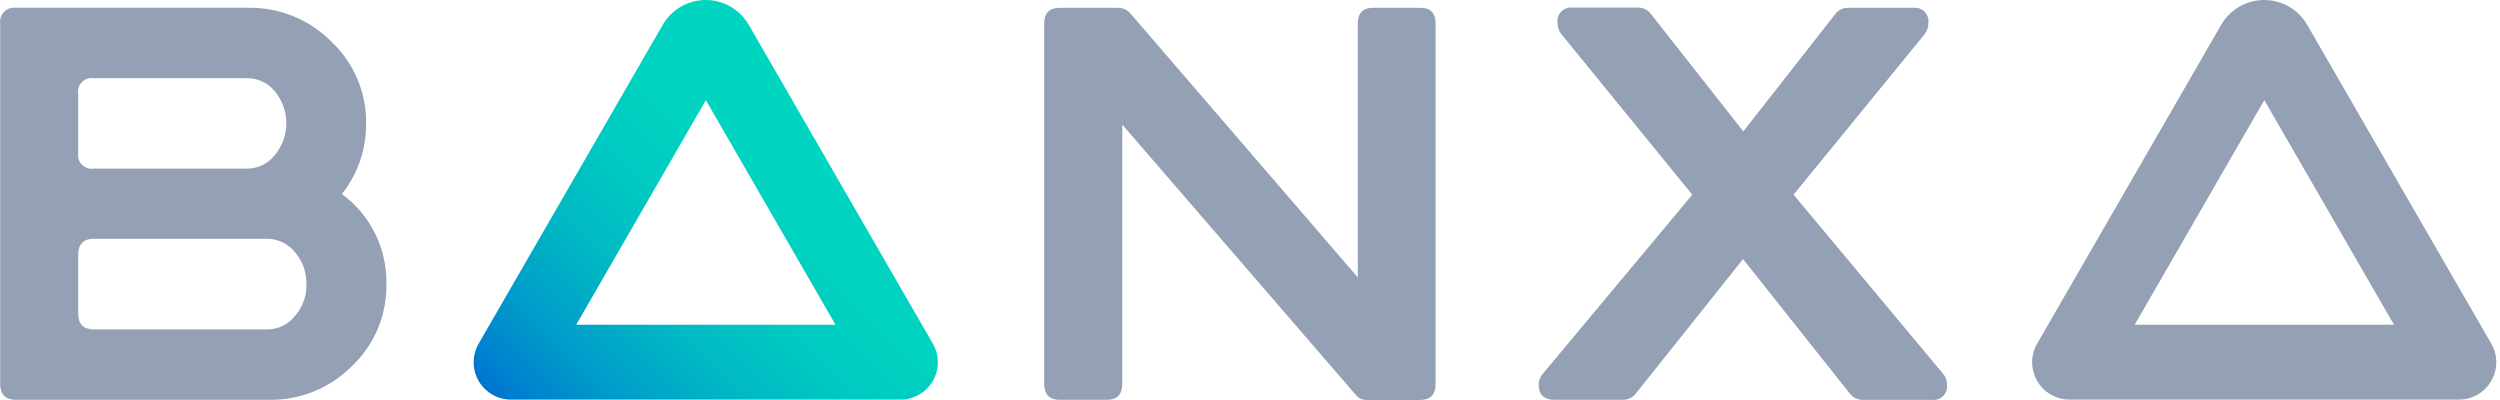
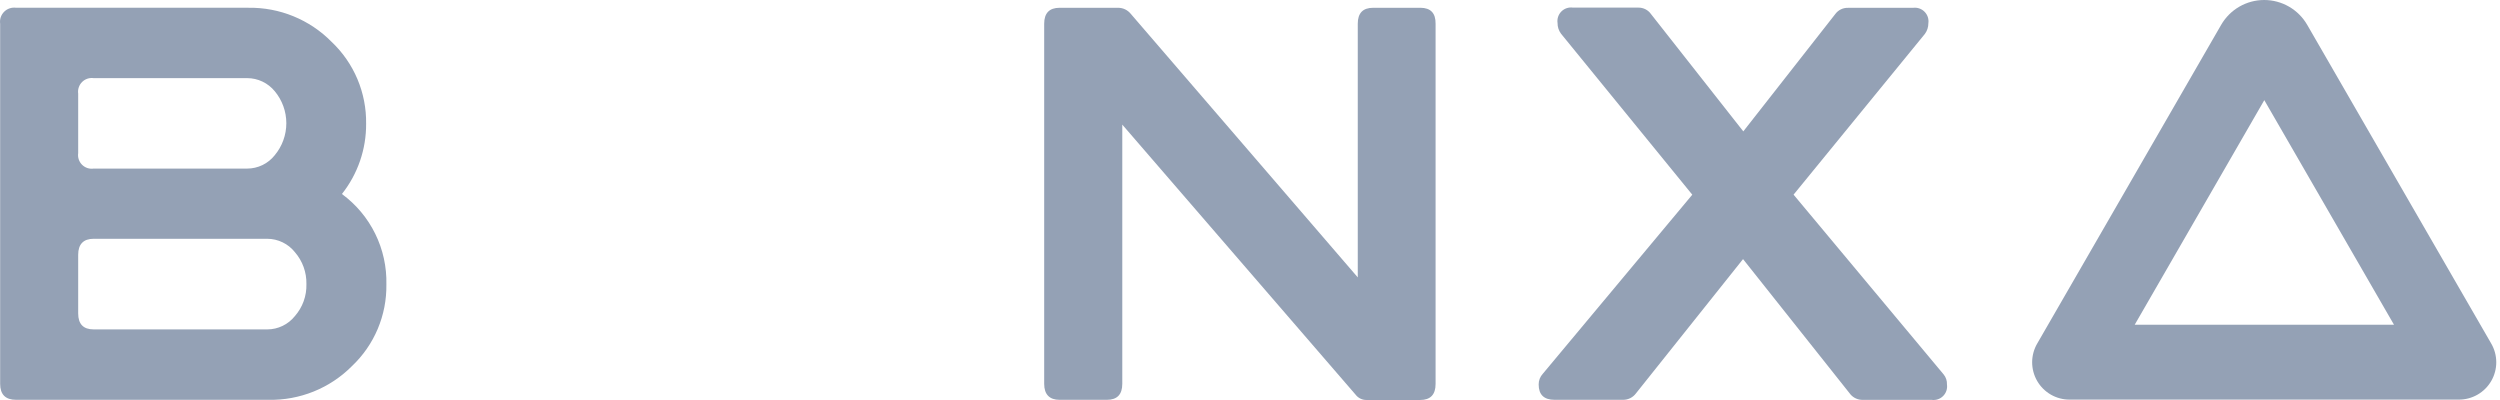
<svg xmlns="http://www.w3.org/2000/svg" width="150" height="24" viewBox="0 0 150 24" fill="none">
  <script />
  <script />
-   <path d="M54.022 23.976H30.675C30.279 23.979 29.89 23.877 29.547 23.68C29.203 23.484 28.918 23.2 28.72 22.857C28.522 22.515 28.419 22.126 28.42 21.73C28.421 21.335 28.527 20.946 28.727 20.605L39.764 1.49C40.026 1.037 40.402 0.661 40.855 0.399C41.308 0.138 41.822 0 42.345 0C42.868 0 43.382 0.138 43.835 0.399C44.288 0.661 44.664 1.037 44.926 1.49L55.963 20.605C56.163 20.946 56.269 21.335 56.27 21.73C56.272 22.126 56.168 22.515 55.97 22.857C55.772 23.2 55.487 23.484 55.144 23.68C54.8 23.877 54.411 23.979 54.015 23.976H54.022ZM34.574 19.483H50.13L42.352 6.009L34.574 19.483Z" fill="url(#paint0_linear_458_596)" />
  <path d="M147.528 23.976H124.181C123.786 23.978 123.397 23.876 123.054 23.679C122.711 23.482 122.426 23.198 122.229 22.856C122.031 22.513 121.928 22.125 121.929 21.729C121.931 21.334 122.037 20.946 122.237 20.605L133.27 1.49C133.532 1.037 133.908 0.661 134.361 0.399C134.814 0.138 135.328 0 135.851 0C136.374 0 136.888 0.138 137.341 0.399C137.794 0.661 138.17 1.037 138.432 1.49L149.469 20.605C149.669 20.946 149.775 21.335 149.776 21.73C149.778 22.126 149.674 22.515 149.476 22.857C149.278 23.2 148.993 23.484 148.65 23.68C148.306 23.877 147.917 23.979 147.521 23.976H147.528ZM128.083 19.483H143.639L135.858 6.009L128.083 19.483Z" fill="#94A1B5" />
  <path d="M85.227 0.467H82.39C81.773 0.467 81.466 0.786 81.466 1.426V16.643L67.839 0.822C67.748 0.712 67.634 0.623 67.506 0.561C67.377 0.5 67.236 0.468 67.094 0.467H63.576C62.962 0.467 62.651 0.786 62.651 1.426V23.03C62.651 23.669 62.971 23.989 63.576 23.989H66.412C67.03 23.989 67.337 23.669 67.337 23.03V7.477L81.335 23.679C81.414 23.782 81.516 23.865 81.633 23.921C81.751 23.977 81.88 24.003 82.01 23.999H85.208C85.825 23.999 86.135 23.679 86.135 23.039V1.426C86.145 0.786 85.835 0.467 85.227 0.467Z" fill="#94A1B5" />
  <path d="M116.617 22.464L107.614 11.679L115.494 2.034C115.63 1.848 115.703 1.624 115.702 1.394C115.72 1.269 115.708 1.141 115.668 1.021C115.627 0.9 115.56 0.791 115.47 0.702C115.381 0.612 115.271 0.545 115.151 0.504C115.031 0.464 114.903 0.452 114.778 0.47H110.876C110.733 0.466 110.59 0.496 110.461 0.558C110.331 0.619 110.218 0.711 110.131 0.825L104.598 7.883L99.062 0.847C98.975 0.722 98.858 0.621 98.722 0.553C98.585 0.484 98.434 0.452 98.282 0.457H94.374C94.248 0.439 94.12 0.451 94 0.491C93.88 0.532 93.771 0.599 93.682 0.689C93.593 0.779 93.525 0.888 93.486 1.008C93.446 1.128 93.434 1.256 93.453 1.381C93.45 1.611 93.523 1.836 93.66 2.021L101.537 11.682L92.567 22.428C92.406 22.603 92.318 22.831 92.32 23.068C92.32 23.682 92.64 23.989 93.28 23.989H97.38C97.531 23.99 97.681 23.956 97.817 23.888C97.953 23.82 98.07 23.721 98.16 23.599L104.582 15.546L111.036 23.672C111.129 23.777 111.244 23.86 111.373 23.915C111.502 23.97 111.641 23.997 111.781 23.992H115.897C116.022 24.01 116.15 23.998 116.269 23.958C116.389 23.918 116.498 23.851 116.587 23.761C116.677 23.672 116.744 23.563 116.784 23.444C116.824 23.324 116.836 23.196 116.818 23.071C116.829 22.851 116.757 22.634 116.617 22.464Z" fill="#94A1B5" />
  <path d="M20.515 11.64C21.466 10.44 21.979 8.951 21.967 7.419C21.98 6.501 21.802 5.591 21.445 4.745C21.088 3.899 20.559 3.137 19.892 2.507C19.242 1.848 18.465 1.327 17.609 0.977C16.753 0.626 15.834 0.452 14.909 0.466H0.968C0.838 0.447 0.705 0.459 0.58 0.501C0.455 0.542 0.341 0.613 0.248 0.706C0.155 0.799 0.085 0.912 0.043 1.037C0.002 1.162 -0.01 1.295 0.009 1.426V23.029C0.009 23.669 0.328 23.989 0.968 23.989H16.115C17.042 24.007 17.963 23.837 18.823 23.49C19.682 23.143 20.462 22.625 21.116 21.967C21.781 21.338 22.308 20.578 22.664 19.735C23.02 18.891 23.196 17.983 23.183 17.068C23.208 16.015 22.979 14.972 22.514 14.027C22.05 13.082 21.364 12.264 20.515 11.64ZM4.691 5.615C4.673 5.489 4.685 5.361 4.726 5.241C4.766 5.12 4.834 5.01 4.924 4.921C5.013 4.831 5.123 4.763 5.244 4.722C5.364 4.682 5.492 4.67 5.618 4.688H14.832C15.149 4.688 15.461 4.759 15.747 4.895C16.033 5.031 16.285 5.229 16.486 5.474C16.934 6.013 17.18 6.692 17.18 7.393C17.18 8.094 16.934 8.773 16.486 9.312C16.288 9.562 16.037 9.764 15.751 9.903C15.464 10.042 15.15 10.114 14.832 10.115H5.618C5.492 10.133 5.364 10.122 5.243 10.082C5.122 10.041 5.012 9.974 4.922 9.884C4.832 9.794 4.764 9.684 4.724 9.563C4.684 9.442 4.673 9.314 4.691 9.188V5.615ZM17.691 18.968C17.493 19.216 17.241 19.416 16.955 19.554C16.669 19.692 16.355 19.764 16.038 19.764H5.618C5.001 19.764 4.691 19.444 4.691 18.804V15.286C4.691 14.647 5.011 14.327 5.618 14.327H16.038C16.356 14.328 16.669 14.401 16.955 14.539C17.241 14.677 17.493 14.878 17.691 15.127C18.153 15.658 18.4 16.342 18.385 17.045C18.405 17.751 18.157 18.438 17.691 18.968Z" fill="#94A1B5" />
  <defs>
    <linearGradient id="paint0_linear_458_596" x1="32.901" y1="27.123" x2="51.805" y2="8.219" gradientUnits="userSpaceOnUse">
      <stop stop-color="#0073D1" />
      <stop offset="0.06" stop-color="#0082CE" />
      <stop offset="0.22" stop-color="#00A0C9" />
      <stop offset="0.39" stop-color="#00B8C4" />
      <stop offset="0.57" stop-color="#00C9C1" />
      <stop offset="0.76" stop-color="#00D3C0" />
      <stop offset="1" stop-color="#00D6BF" />
    </linearGradient>
  </defs>
</svg>